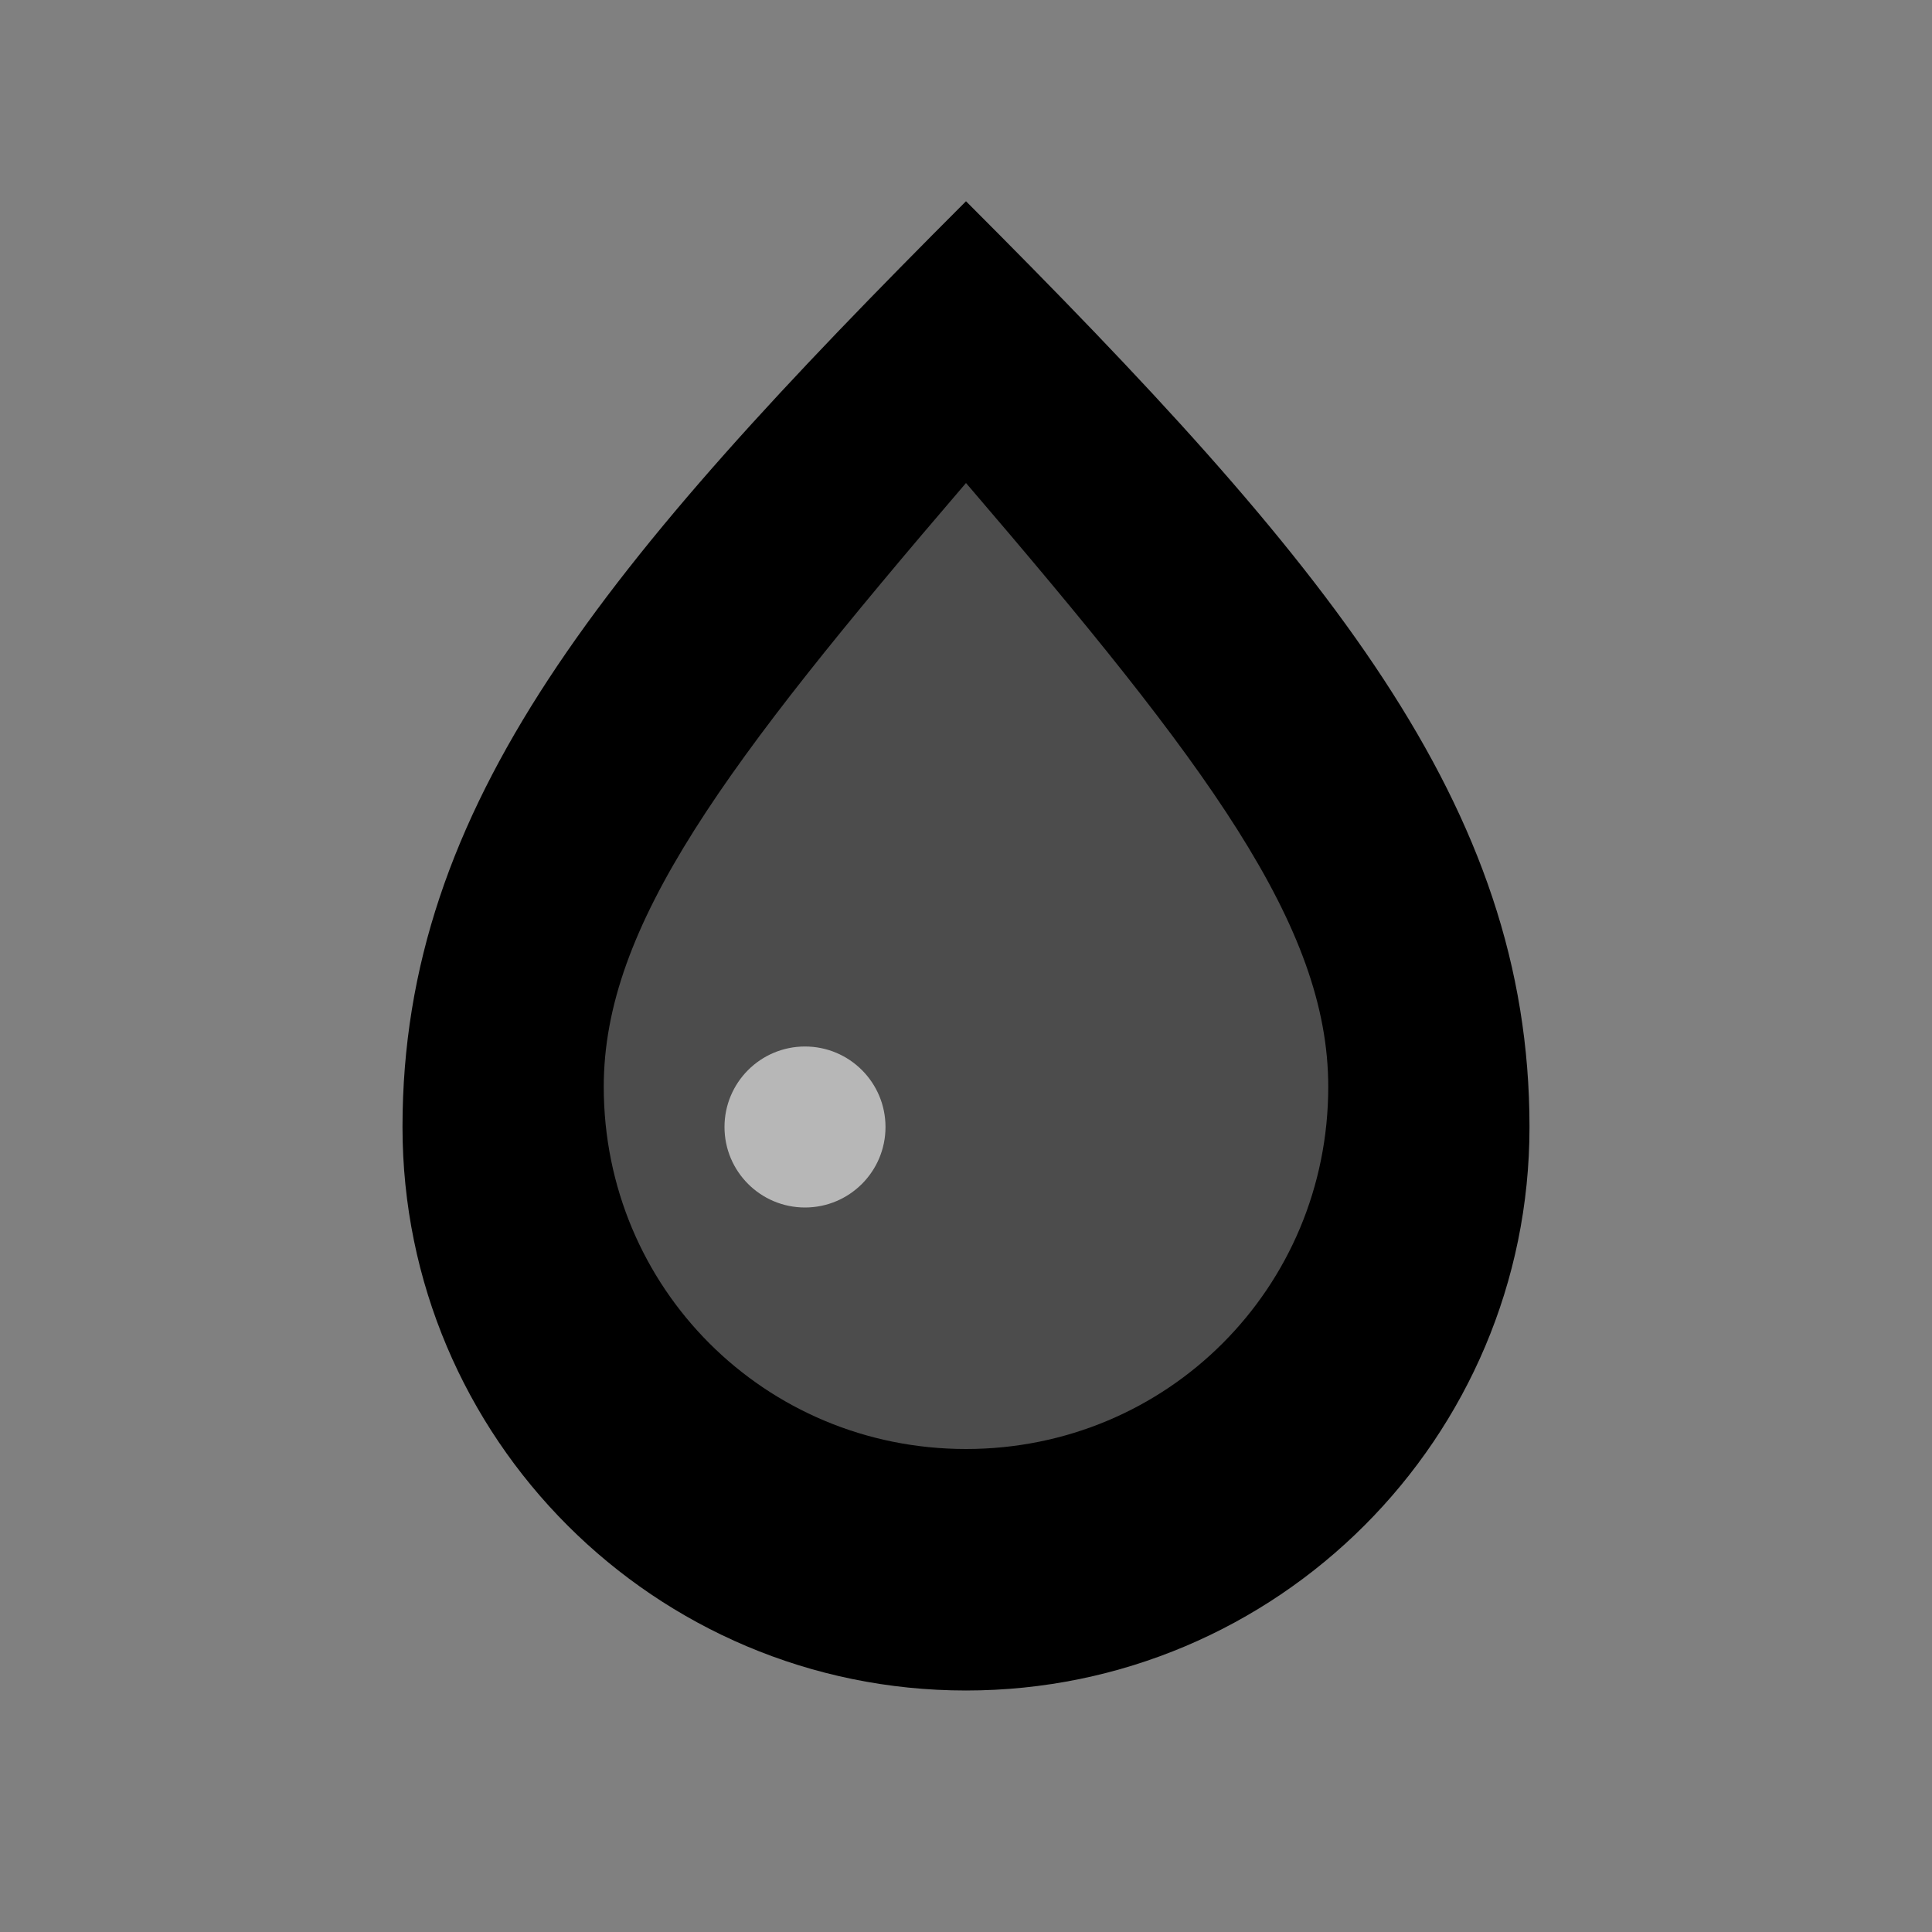
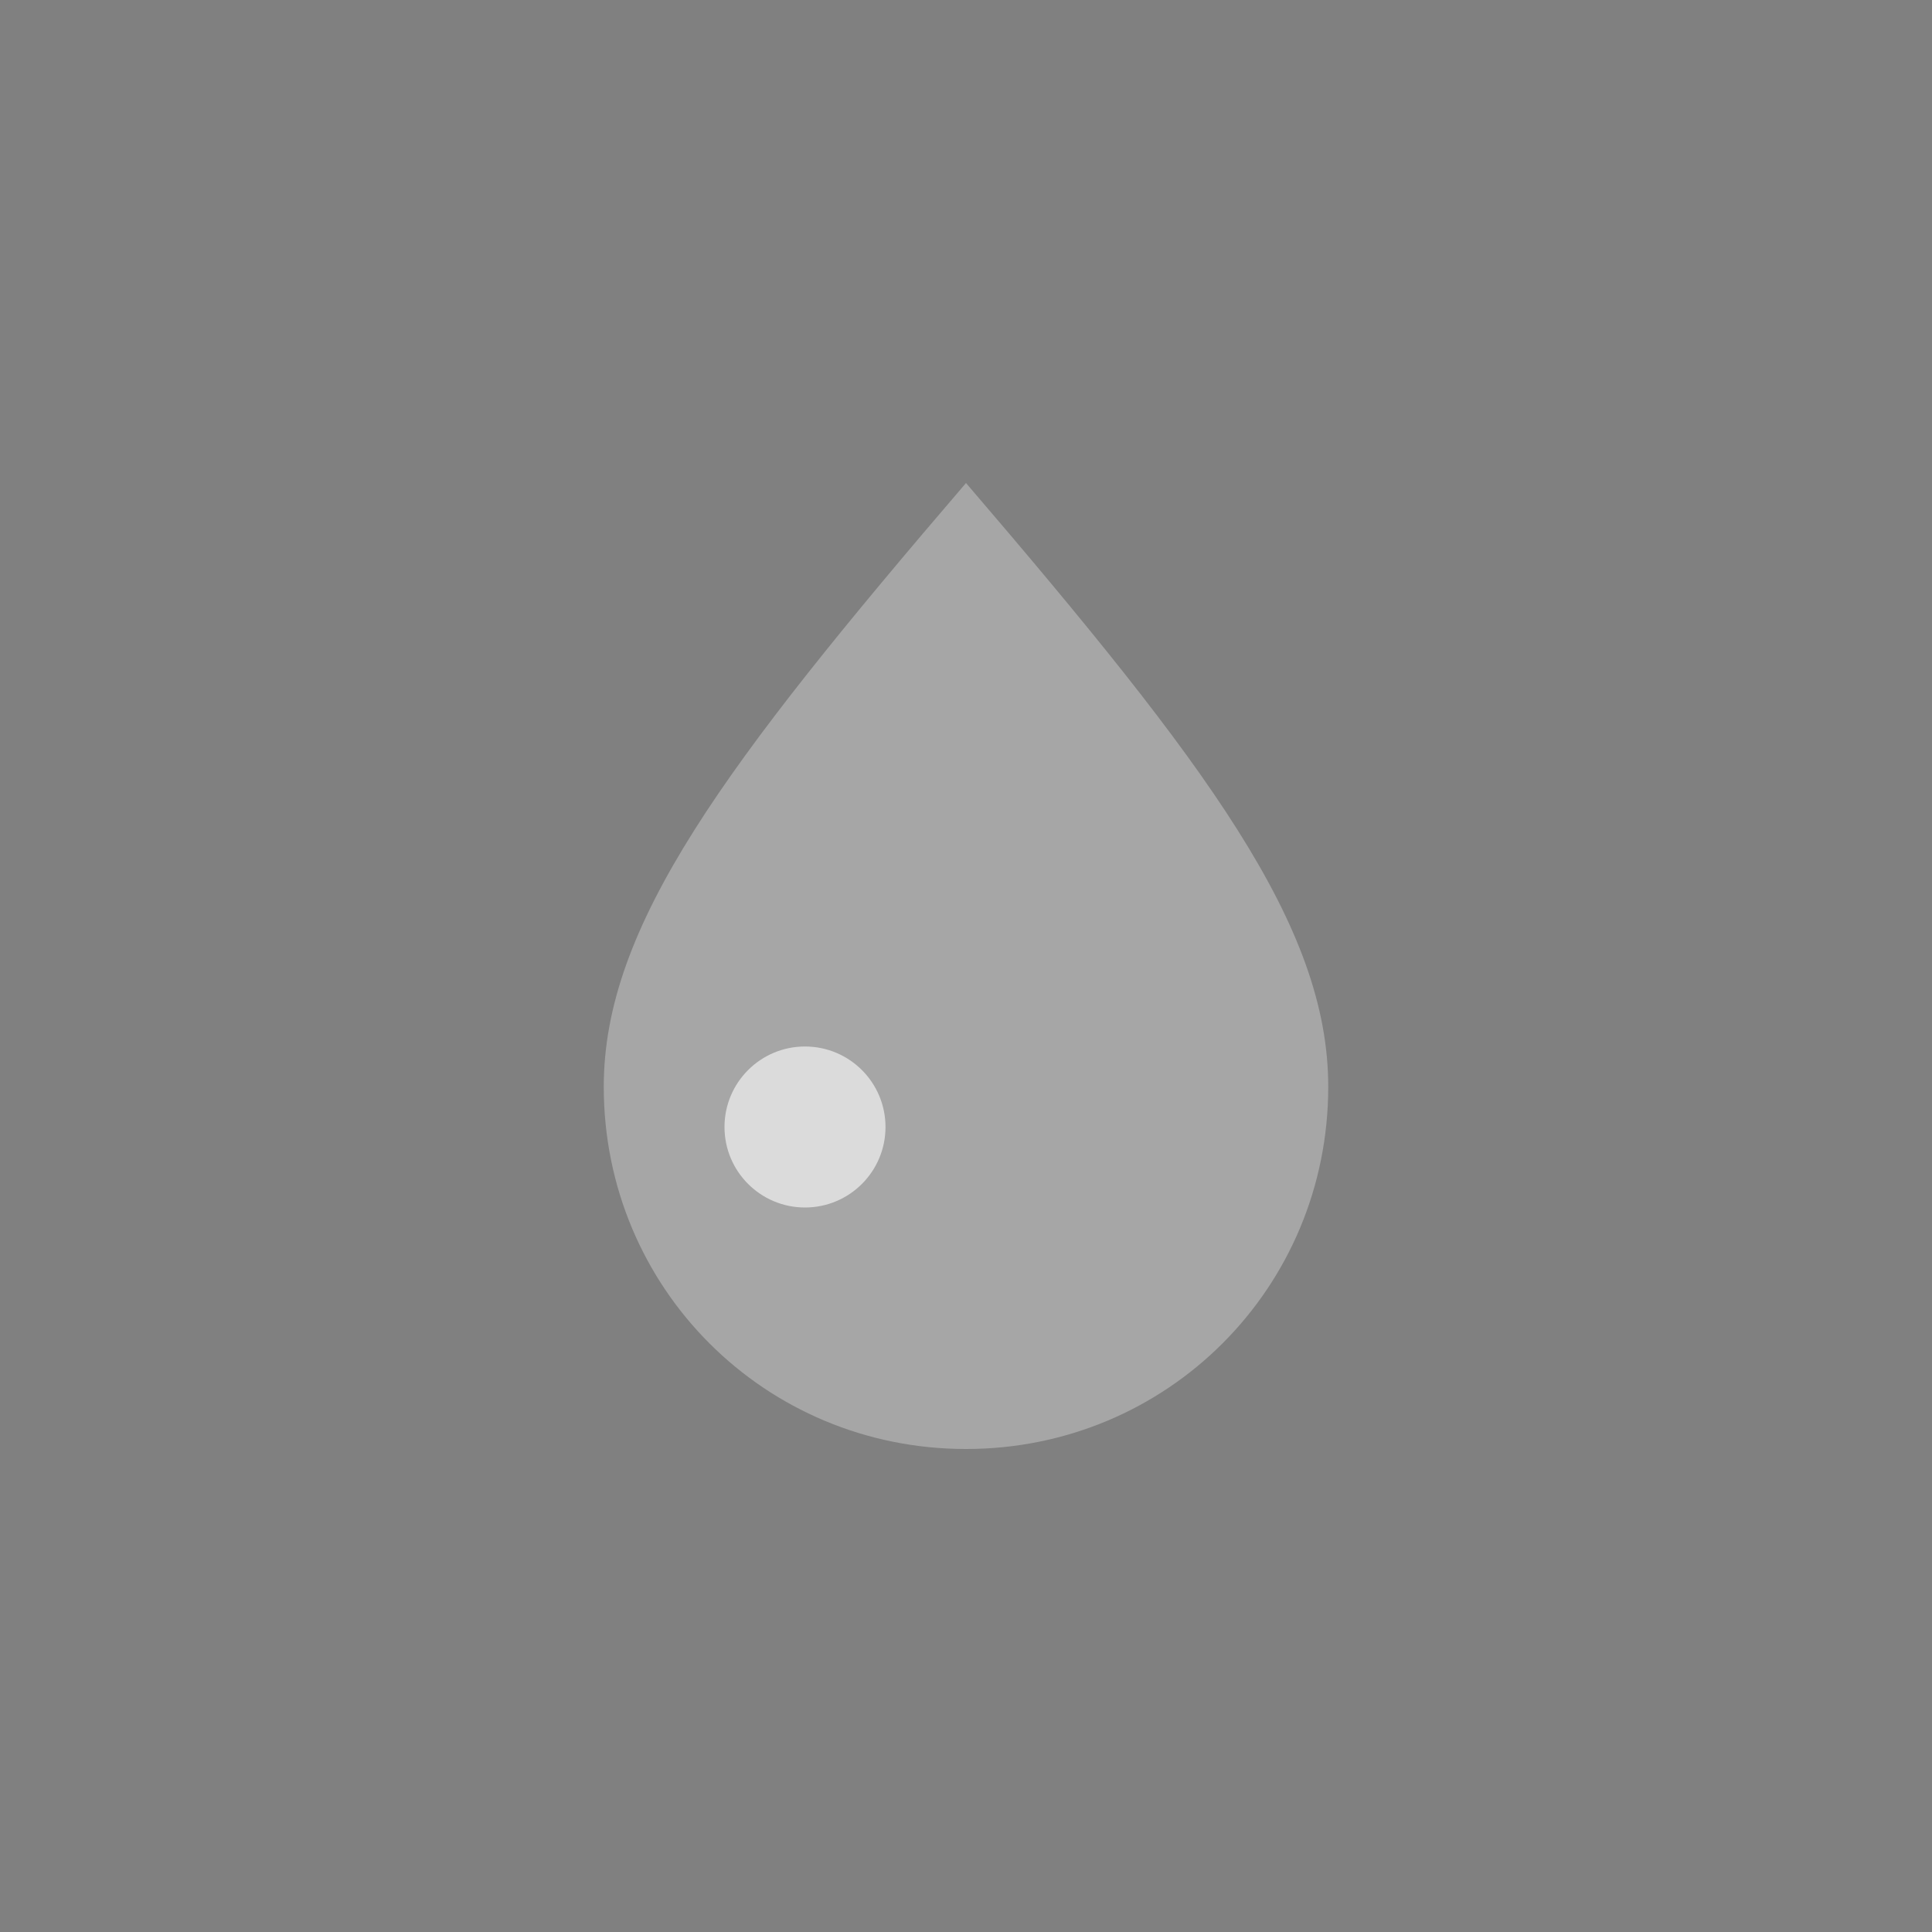
<svg xmlns="http://www.w3.org/2000/svg" viewBox="0 0 24 24" fill="currentColor">
  <rect x="0" y="0" width="24" height="24" fill="#808080" stroke="none" />
-   <path d="M12 2.5c-4.5 4.5-7 7.5-7 11.5 0 3.866 3.134 7 7 7s7-3.134 7-7c0-4-2.5-7-7-11.5z" />
  <path d="M12 18c-2.5 0-4.5-2-4.5-4.5 0-2 1.5-4 4.5-7.5 3 3.5 4.5 5.5 4.5 7.5 0 2.5-2 4.5-4.5 4.5z" fill="white" opacity="0.3" />
  <circle cx="10" cy="14" r="1" fill="white" opacity="0.6" />
</svg>